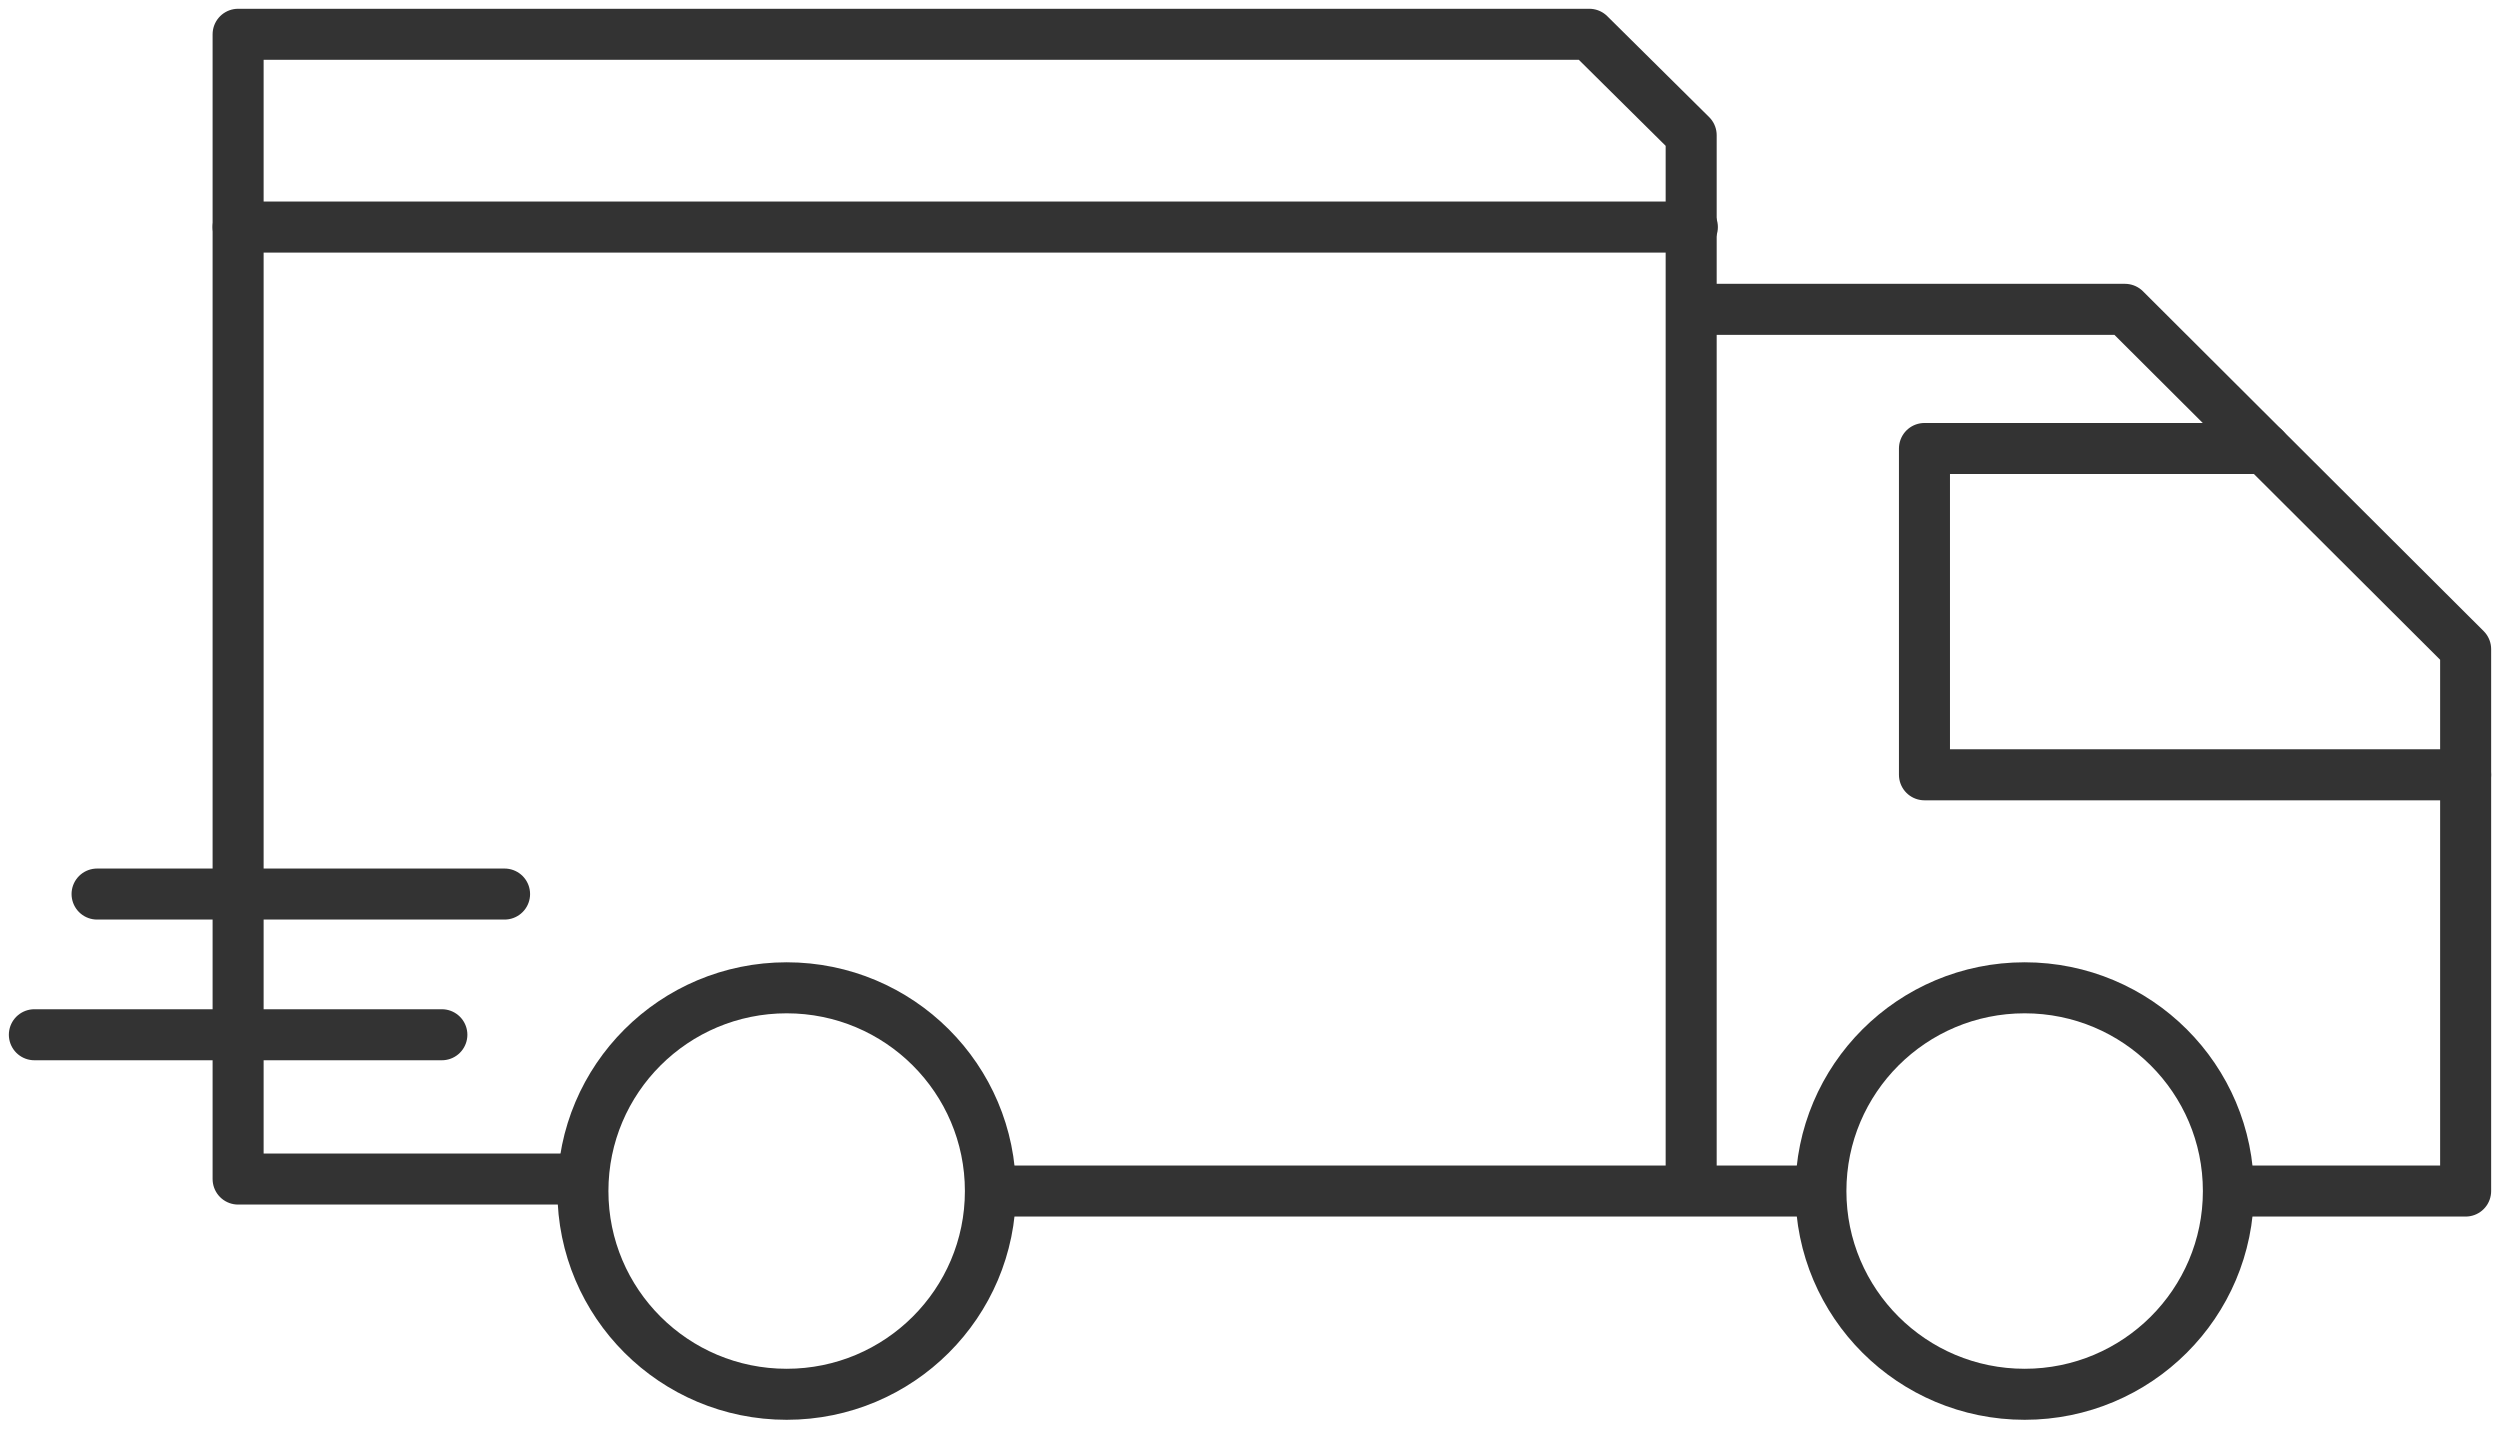
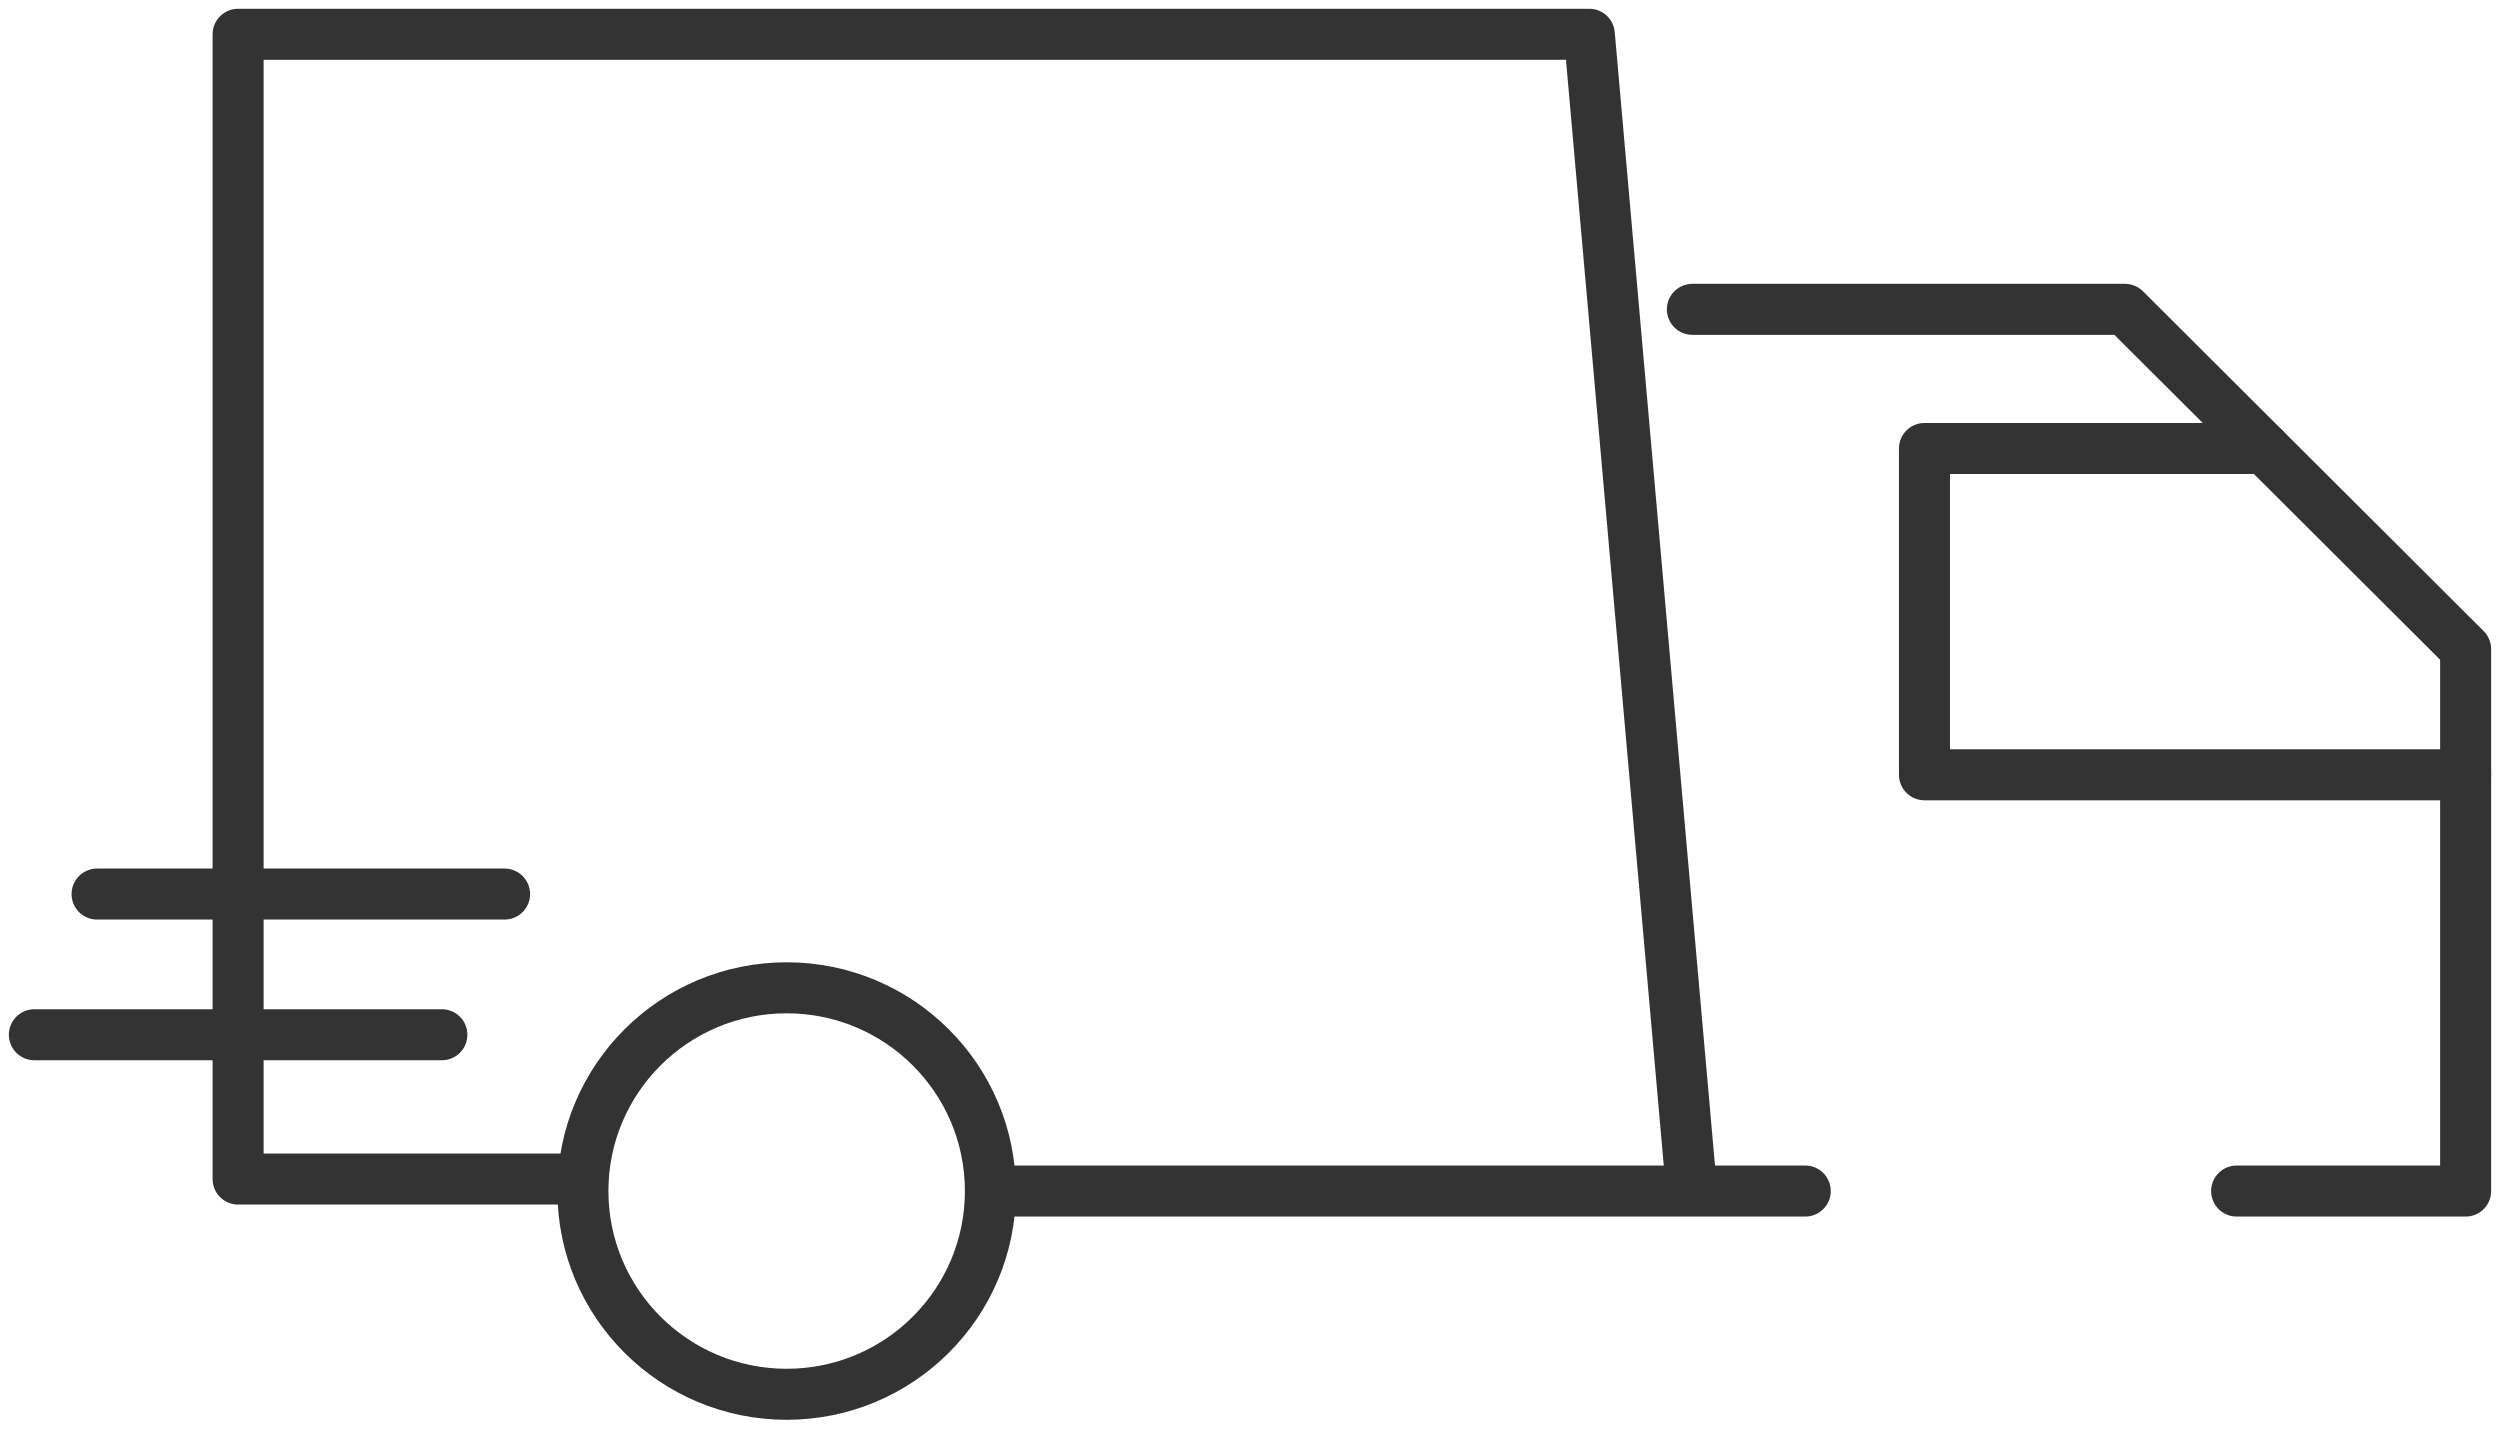
<svg xmlns="http://www.w3.org/2000/svg" fill="none" viewBox="0 0 98 56" height="56" width="98">
  <g clip-path="url(#clip0_5265_86)">
    <path stroke-linejoin="round" stroke-linecap="round" stroke-width="2" stroke="#333333" d="M39.182 46.689H70.766" />
    <path stroke-linejoin="round" stroke-linecap="round" stroke-width="2" stroke="#333333" d="M87.676 46.689H96.653V25.447L83.298 12.126H66.341" />
-     <path stroke-linejoin="round" stroke-linecap="round" stroke-width="2" stroke="#333333" d="M66.294 46.481V5.3L62.301 1.344H9.334V8.901V46.219H22.19" />
-     <path stroke-linejoin="round" stroke-linecap="round" stroke-width="2" stroke="#333333" d="M66.341 8.901H9.334" />
+     <path stroke-linejoin="round" stroke-linecap="round" stroke-width="2" stroke="#333333" d="M66.294 46.481L62.301 1.344H9.334V8.901V46.219H22.19" />
    <path stroke-linejoin="round" stroke-linecap="round" stroke-width="2" stroke="#333333" d="M88.767 17.581H75.439V30.372H96.653" />
    <path stroke-linejoin="round" stroke-linecap="round" stroke-width="2" stroke="#333333" d="M30.837 54.656C35.248 54.656 38.824 51.089 38.824 46.689C38.824 42.289 35.248 38.722 30.837 38.722C26.425 38.722 22.85 42.289 22.85 46.689C22.85 51.089 26.425 54.656 30.837 54.656Z" />
-     <path stroke-linejoin="round" stroke-linecap="round" stroke-width="2" stroke="#333333" d="M79.366 54.656C83.777 54.656 87.353 51.089 87.353 46.689C87.353 42.289 83.777 38.722 79.366 38.722C74.955 38.722 71.379 42.289 71.379 46.689C71.379 51.089 74.955 54.656 79.366 54.656Z" />
    <path stroke-linejoin="round" stroke-linecap="round" stroke-width="2" stroke="#333333" d="M1.347 40.562H17.321" />
    <path stroke-linejoin="round" stroke-linecap="round" stroke-width="2" stroke="#333333" d="M3.805 35.047H19.779" />
  </g>
  <defs>
    <clipPath id="clip0_5265_86">
      <rect fill="white" height="56" width="98" />
    </clipPath>
  </defs>
</svg>